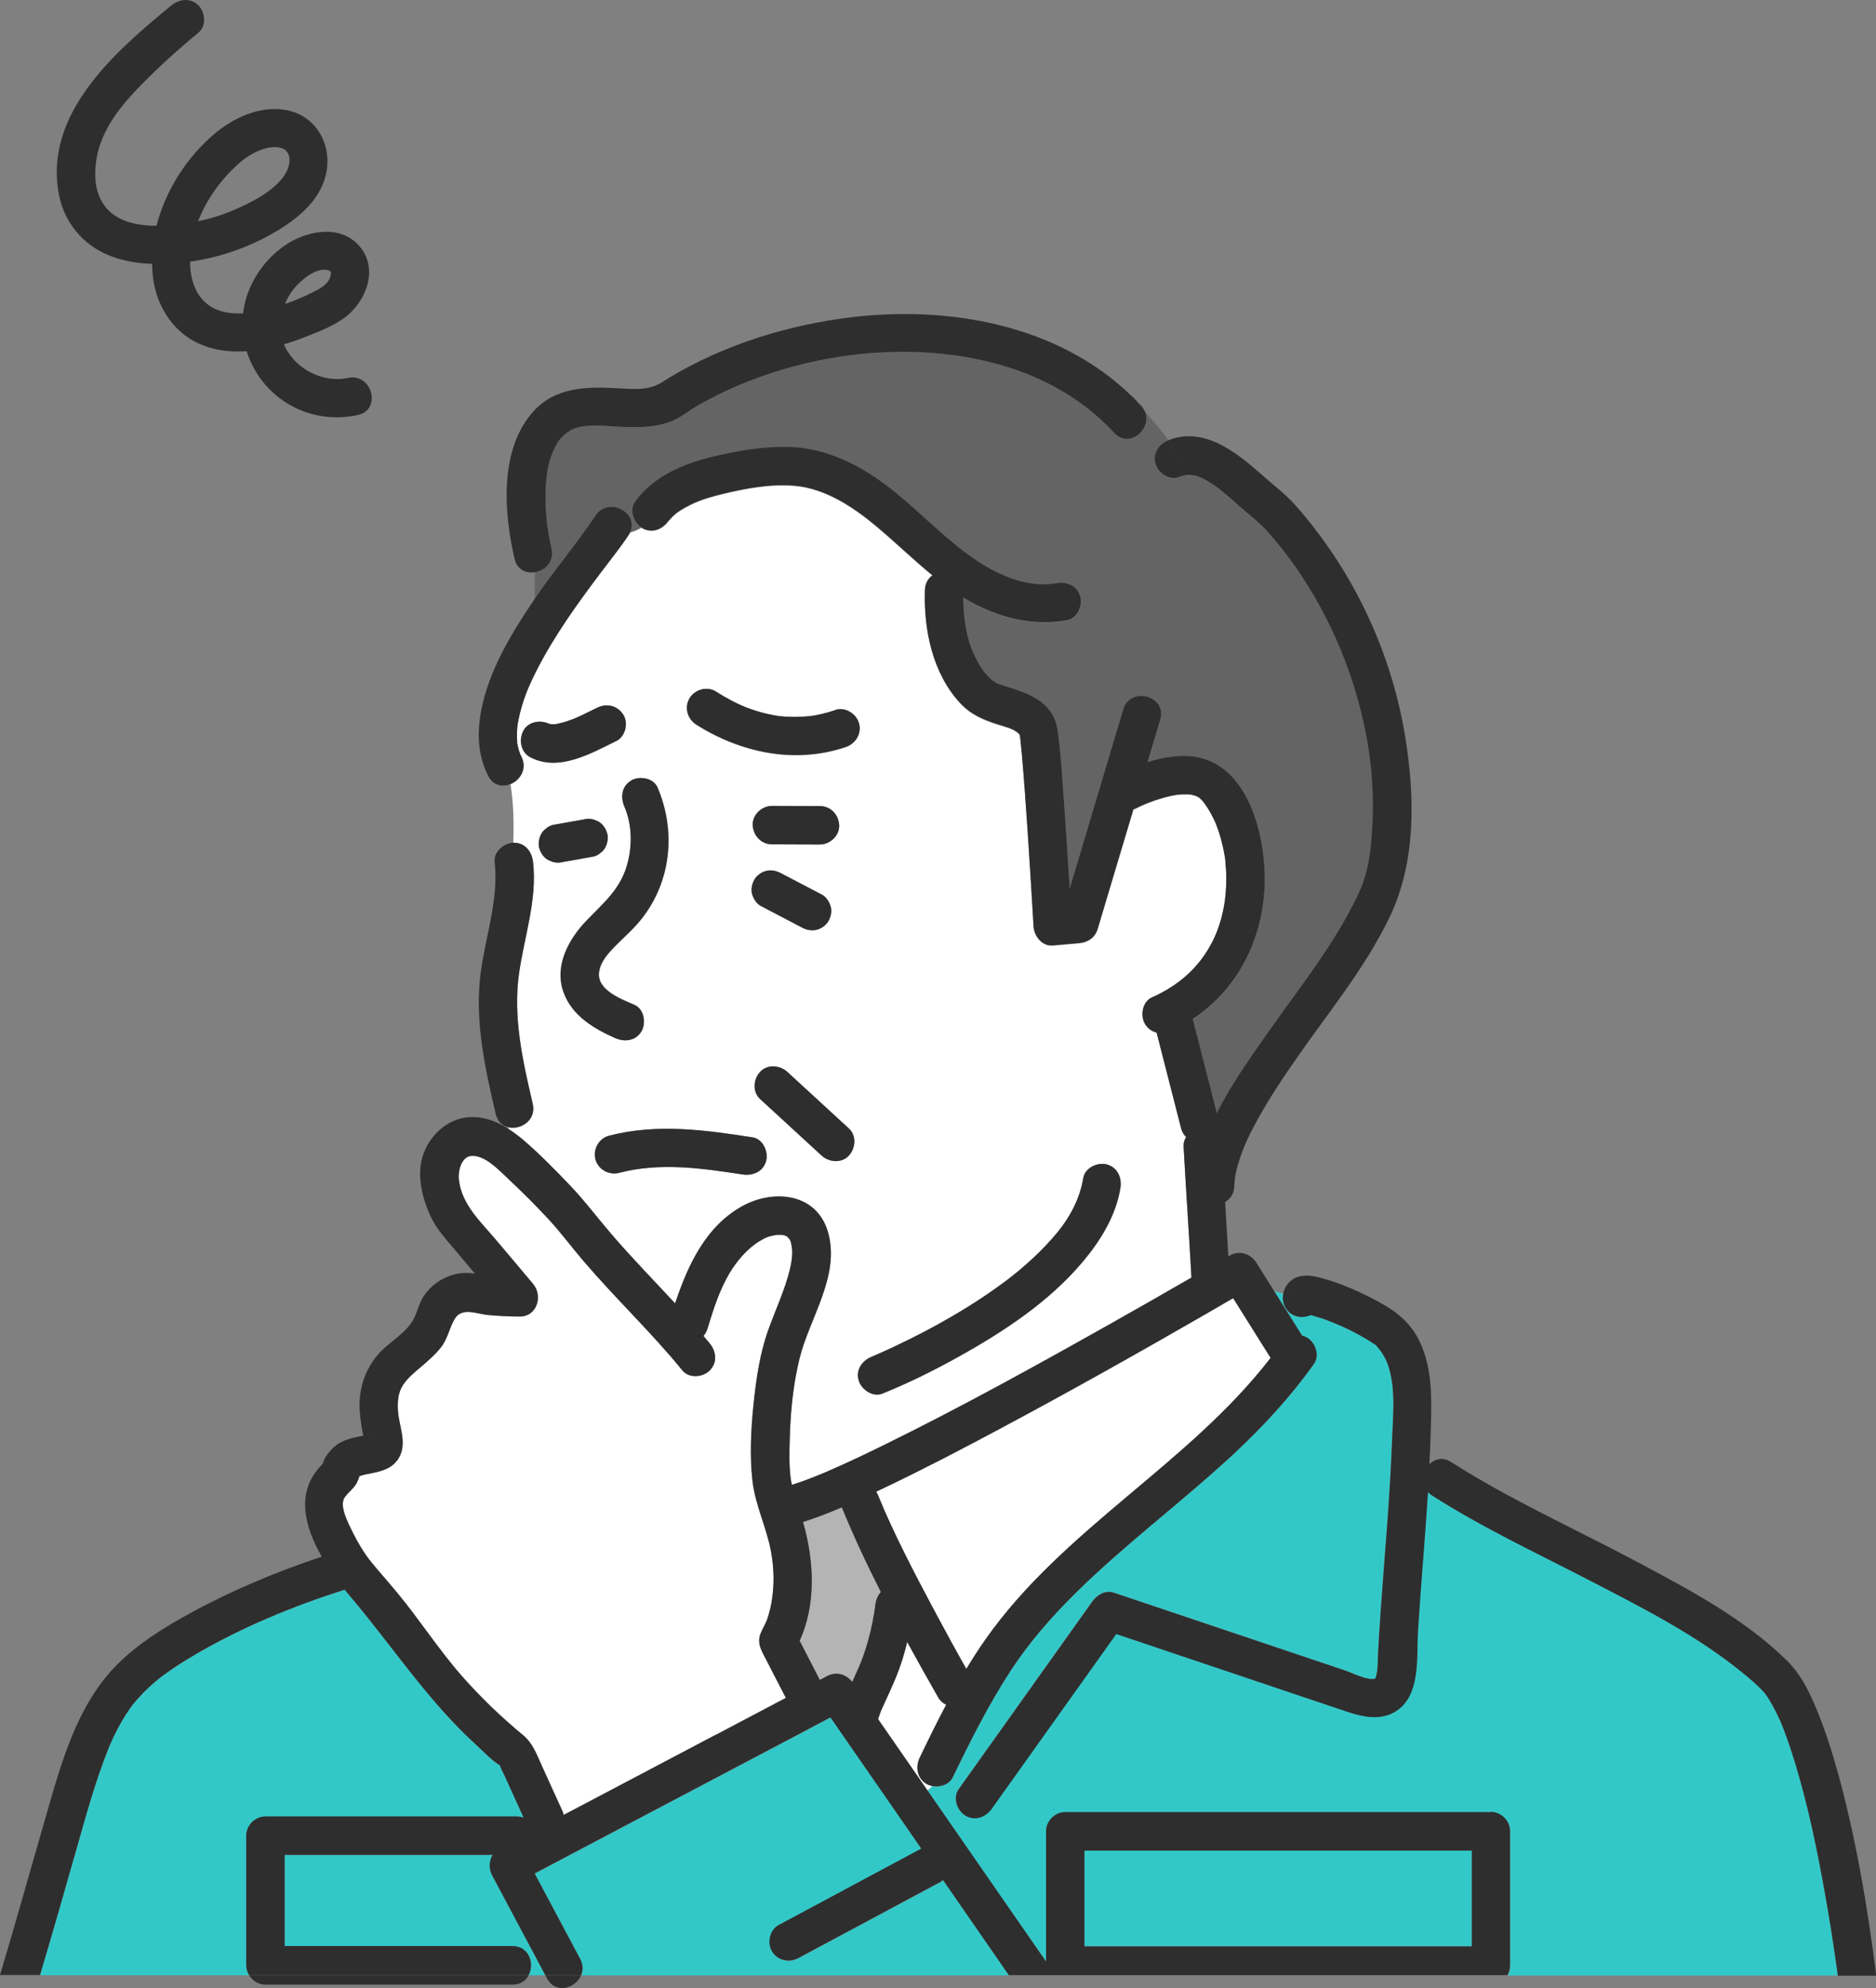
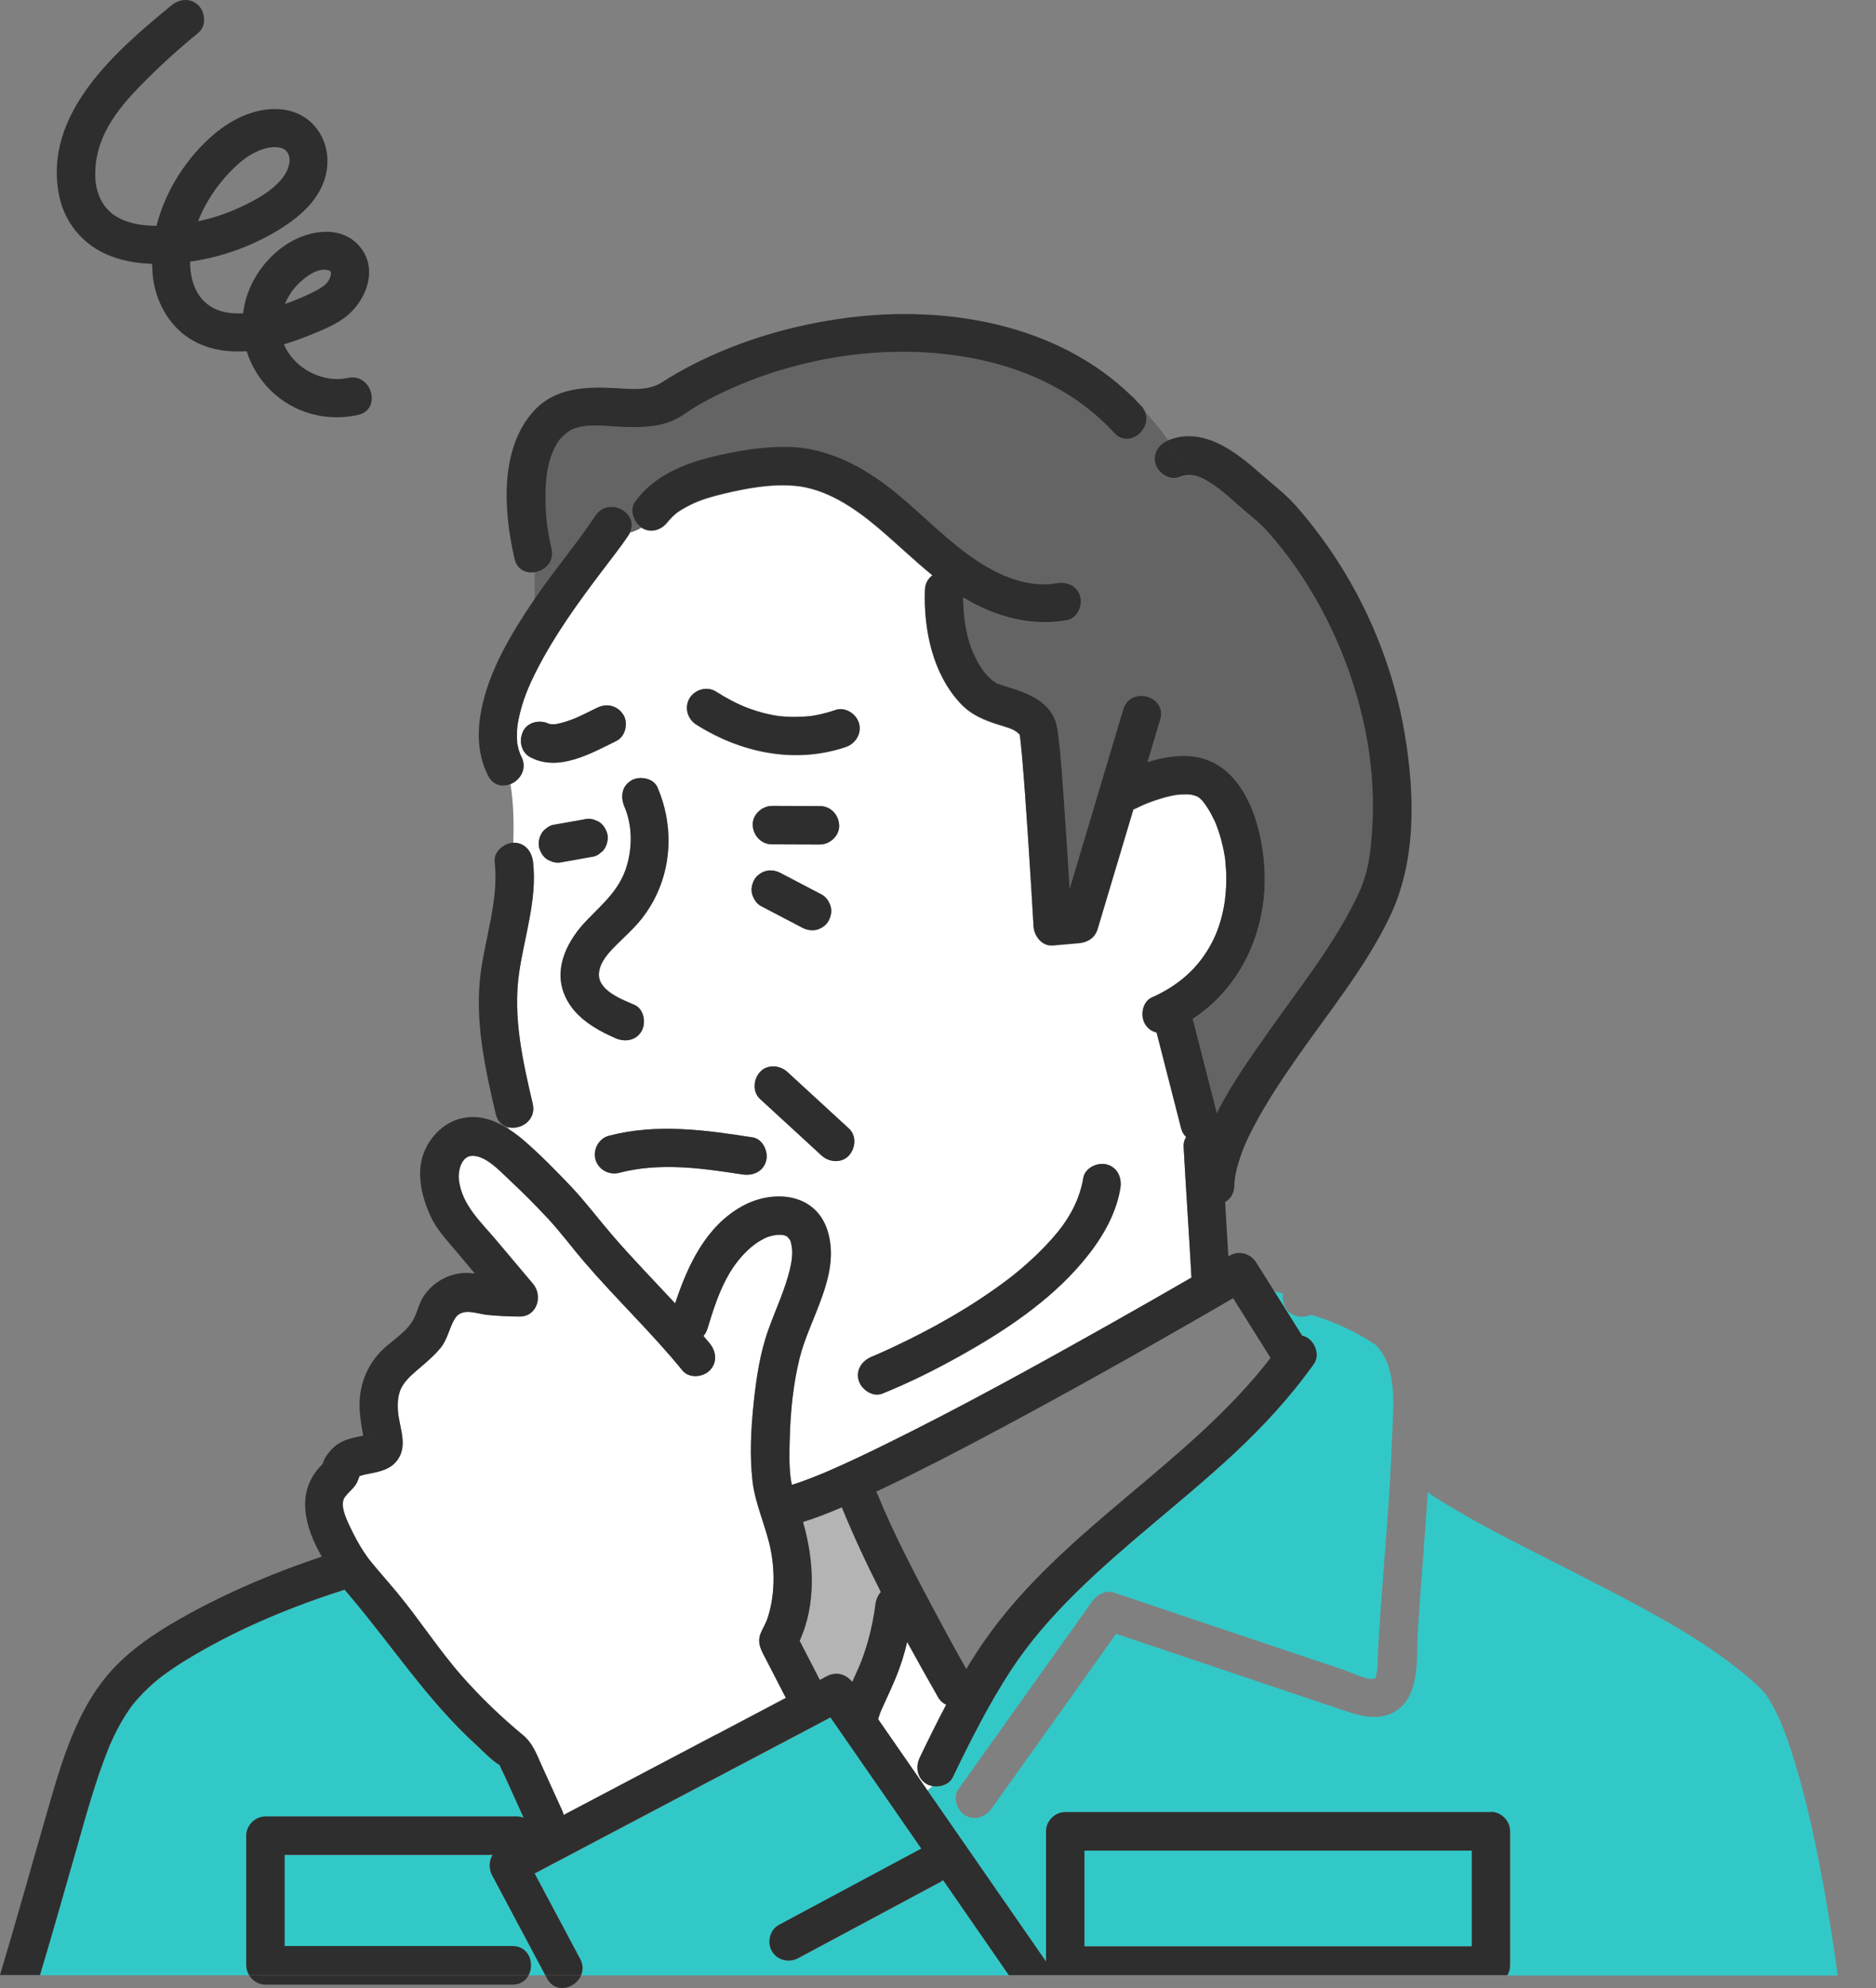
<svg xmlns="http://www.w3.org/2000/svg" id="_レイヤー_2" viewBox="0 0 244.39 258.96">
  <rect x="0" y="0" width="244.39" height="258.96" fill="#808080" stroke="none" />
  <defs>
    <style>.cls-1{fill:#33c8c8;}.cls-1,.cls-2,.cls-3,.cls-4,.cls-5{stroke-width:0px;}.cls-2{fill:#646464;}.cls-3{fill:#2e2e2e;}.cls-4{fill:#b4b4b4;}.cls-5{fill:#fff;}</style>
  </defs>
  <g id="_レイヤー_1-2">
-     <path class="cls-5" d="m114.42,194.82c1.96,4.83,4.75,10.17,7.35,15.04,1.35,2.53,2.72,5.04,4.13,7.53.79-1.31,1.61-2.59,2.49-3.84,10.13-14.43,26.47-22.83,37.15-36.68-1.63-2.59-3.25-5.19-4.88-7.78-1.2.7-2.4,1.4-3.6,2.09-8.88,5.12-17.83,10.14-26.87,14.97-4.79,2.56-9.61,5.07-14.5,7.42-.51.24-1.02.49-1.53.73.1.17.19.34.27.52Z" />
    <path class="cls-4" d="m104.17,213.73c.88,1.7,1.75,3.4,2.63,5.1.31-.16.61-.32.92-.49,1.21-.64,2.49-.28,3.3.75.12-.25.23-.51.35-.77.12-.25.23-.51.34-.76.05-.12.11-.24.16-.35.03-.06.17-.52.06-.14-.11.39.03-.06.06-.15.06-.15.12-.31.19-.46.1-.27.21-.54.3-.81.24-.66.45-1.33.63-2,.2-.71.36-1.42.51-2.14.09-.44.17-.89.25-1.34.04-.22.07-.43.1-.65.01-.09.02-.15.03-.2,0-.05.02-.12.03-.23.09-.68.33-1.27.72-1.71-1.84-3.62-3.56-7.29-5.08-11.03-1.66.71-3.35,1.37-5.06,1.91,1.45,5,1.75,10.69-.44,15.48Z" />
    <path class="cls-2" d="m48.12,186.84c.08-.02.16-.05.23-.06-.41.05-.23,0-.23.06Z" />
    <path class="cls-2" d="m132.99,96.01s-.02-.1-.06-.17c.03.11.05.2.06.17Z" />
    <path class="cls-2" d="m47.52,188s-.01-.07-.02-.11c0,0,0,.01,0,.02,0,.02.02.05.03.09Z" />
    <path class="cls-1" d="m191.74,241.04h-50.47v12.48h50.47v-12.48Z" />
    <path class="cls-2" d="m170.26,171.16c-.25,0-.29.08.03,0-.01,0-.02,0-.03,0Z" />
    <path class="cls-2" d="m42.2,190.57s.03-.03.05-.05c.17-.13.19-.36-.05.05Z" />
    <path class="cls-2" d="m46.84,192.24c.07-.03.1-.04.13-.05-.05-.05-.16-.09-.16.02,0,0,0,.01.01.04.01,0,.01,0,.03,0,0,0,0,0,0,0,0,0,.06-.03.11-.05-.04.01-.08.02-.12.04Z" />
    <path class="cls-2" d="m46.97,192.2s-.01,0-.02,0c0,0,.01,0,.02,0,0,0,0,0,0,0Z" />
    <path class="cls-5" d="m100.1,173.18c.94-2.63,2.16-5.17,2.81-7.89.25-1.03.41-2.21.19-3.18-.12-.53-.08-.46-.36-.88.22.32-.05-.02-.17-.16-.06-.04-.14-.09-.17-.1-.02,0-.02-.01-.04-.02-.1-.03-.2-.07-.3-.09-.05-.01-.08-.02-.12-.03,0,0,0,0-.01,0-.2-.01-.39,0-.59,0-.07,0-.11,0-.15,0-.02,0-.02,0-.04,0-1.01.17-1.4.34-2.21.82-1.46.87-2.92,2.51-3.9,4.16-1.33,2.24-2.11,4.75-2.87,7.22-.12.39-.31.71-.53.97.27.32.54.64.81.96.86,1.05,1.04,2.5,0,3.54-.89.89-2.68,1.05-3.54,0-4.03-4.95-8.69-9.34-12.84-14.2-1.55-1.82-2.97-3.74-4.6-5.5-1.7-1.84-3.48-3.6-5.3-5.31-1.25-1.18-3.07-3.12-4.82-2.94-1.19.12-1.76,1.86-1.55,3.27.46,3.22,2.86,5.33,4.9,7.77,1.57,1.87,3.15,3.74,4.73,5.61,1.34,1.58.54,4.3-1.77,4.27-1.38-.02-2.77-.07-4.15-.21-1.45-.15-3.35-1.04-4.28.52-.72,1.2-.9,2.59-1.81,3.74-.77.96-1.69,1.74-2.62,2.54-.83.71-1.73,1.43-2.32,2.36-.64.99-.7,2.13-.64,3.29.12,2.04,1.27,4.31.09,6.22-.92,1.48-2.49,1.74-4.05,2.05-.31.06-.62.13-.92.23.03.04,0,.07-.12.06,0,0,0,0,0,0,.05.06.02.07-.04.07,0,.03,0,.06-.02.1-.12.3-.23.59-.39.87-.29.49-.72.85-1.11,1.26-.11.12-.44.57-.31.36-.09.14-.17.28-.24.43.04-.05-.06.34-.06.38-.01.43,0,.47.06.81.18.87.56,1.67.94,2.46.53,1.1,1.11,2.18,1.78,3.2.15.22.3.44.46.66.07.1.15.2.22.3.31.39.63.77.95,1.15.88,1.04,1.78,2.06,2.65,3.11,2.93,3.53,5.41,7.42,8.44,10.87,2.43,2.76,5.1,5.33,7.93,7.67,1.34,1.11,1.79,2.49,2.51,4.07.88,1.93,1.76,3.87,2.64,5.8.08.18.14.37.19.56,6.63-3.49,13.25-6.99,19.88-10.48,3.02-1.59,6.04-3.19,9.06-4.78-.87-1.69-1.74-3.37-2.61-5.06-.57-1.1-1.17-2.06-.69-3.32.26-.67.66-1.26.89-1.94.93-2.77,1-5.91.47-8.77-.58-3.13-2.04-5.98-2.41-9.17-.38-3.29-.2-6.73.14-10.02.34-3.27.81-6.59,1.93-9.69Z" />
    <path class="cls-2" d="m71.43,94.24s-.03-.01-.04-.02c-.02,0-.04,0-.05,0,.02,0,.05.01.09.02Z" />
    <path class="cls-1" d="m32.08,239.14c0-1.35,1.15-2.5,2.5-2.5h32.74c.34,0,.63.07.9.16-.84-1.84-1.67-3.68-2.51-5.53-.19-.42-.45-.86-.6-1.31-1.1-.67-2.11-1.78-3.05-2.63-6.34-5.78-10.99-12.97-16.52-19.47-.21-.25-.42-.5-.64-.77-6.75,2.15-13.35,4.86-19.47,8.45-.91.54-1.82,1.09-2.7,1.68-.35.23-.7.47-1.04.72-.15.11-.3.22-.45.33-.04.03-.16.12-.25.19-.1.08-.27.21-.32.25-.14.11-.27.22-.41.34-.28.24-.56.49-.84.74-.51.47-.99.96-1.45,1.48-.24.26-.46.54-.69.81,0,0,0,.01-.01.02-.09.13-.19.26-.29.39-.42.59-.81,1.2-1.17,1.83-.37.64-.71,1.29-1.02,1.95-.17.37-.34.74-.5,1.1-.02.04-.03.07-.04.09,0,0,0,0,0,.02-.07.18-.15.37-.22.55-1.58,3.98-2.73,8.14-3.9,12.25-1.62,5.68-3.23,11.36-4.92,17.02h27.25c-.24-.38-.38-.82-.38-1.29v-16.88Z" />
    <path class="cls-5" d="m120.71,232.38c-1.23-.72-1.48-2.2-.9-3.42,1.11-2.31,2.25-4.63,3.45-6.9-.41-.19-.78-.51-1.07-1.01-1.35-2.37-2.7-4.76-4.01-7.17-.37,1.56-.84,3.09-1.46,4.6-.48,1.16-1.01,2.3-1.53,3.44-.11.24-.22.49-.33.73-.04.08-.06.12-.07.14-.02.05-.03.1-.05.14-.13.33-.24.67-.35,1,.03.05.07.1.1.15,2.11,3.05,4.22,6.1,6.34,9.15.21-.2.43-.39.65-.58-.28-.05-.54-.13-.78-.27Z" />
    <path class="cls-1" d="m169.62,173.99c.22.06.43.13.65.26,1.09.64,1.68,2.32.9,3.42-3.06,4.3-6.63,8.17-10.49,11.76-6.68,6.22-14.05,11.66-20.55,18.08-3.16,3.12-6.08,6.46-8.51,10.18-2.85,4.39-5.22,9.09-7.49,13.81-.46.96-1.63,1.35-2.64,1.17-.22.18-.44.37-.65.58,2.74,3.96,5.49,7.92,8.23,11.88,2.4,3.47,4.8,6.94,7.21,10.4v-16.97c0-1.35,1.15-2.5,2.5-2.5h55.47c1.35,0,2.5,1.15,2.5,2.5v17.48c0,.52-.14.94-.35,1.29h43c-.03-.24-.06-.47-.09-.71-.02-.16-.04-.33-.07-.49-.06-.42-.12-.84-.18-1.26-.37-2.56-.78-5.12-1.23-7.67-1.03-5.85-2.22-11.69-3.93-17.38-.4-1.32-.83-2.64-1.31-3.93-.52-1.39-.61-1.64-1.27-2.96-.26-.51-.53-1.02-.83-1.51-.12-.2-.25-.39-.38-.59-.04-.06-.14-.19-.21-.28-.78-.91-1.7-1.69-2.62-2.45-6.06-5.02-13.31-8.68-20.27-12.29-6.87-3.56-13.95-6.86-20.48-11.04-.2-.13-.37-.28-.52-.44-.38,6-.92,12-1.3,18-.22,3.45.46,8.79-3.19,10.73-1.88,1-4.02.56-5.93-.08-2.12-.71-4.24-1.43-6.36-2.14-7.94-2.67-15.88-5.34-23.83-8.02-5.41,7.59-10.81,15.18-16.22,22.76-.79,1.1-2.17,1.63-3.42.9-1.09-.64-1.68-2.32-.9-3.42,5.81-8.15,11.62-16.31,17.42-24.46.62-.87,1.71-1.52,2.82-1.15,8.17,2.75,16.33,5.5,24.5,8.24,1.88.63,3.77,1.27,5.65,1.9.89.3,2.88,1.35,3.88,1.04.04-.05.09-.14.11-.27.04-.23.12-.45.15-.69.1-.72.08-1.48.11-2.21.09-1.79.21-3.57.33-5.35.52-7.49,1.23-14.97,1.5-22.47.11-3.09.49-6.48-.4-9.48-.32-1.09-.87-2.03-1.62-2.87-.05-.06-.08-.1-.1-.12-.04-.02-.09-.05-.2-.12-.36-.23-.72-.47-1.09-.69-1.7-1-3.42-1.79-4.99-2.39-.71-.27-1.43-.5-2.17-.7-1.27.56-3.01.22-3.54-1.49-.14-.44-.15-.88-.07-1.3-.39-.07-.78-.16-1.17-.31,1.21,1.93,2.42,3.86,3.63,5.79Z" />
    <path class="cls-2" d="m147.66,51.66c-.06,0-.11,0-.17,0,.21.21.43.42.63.64-.16-.21-.32-.42-.47-.64Z" />
    <path class="cls-2" d="m145.14,56.39c-4.69-5.1-10.9-8.13-17.63-9.55-11.99-2.53-25.53-.18-36.21,5.76-1.32.73-2.61,1.84-4.03,2.36-2.23.82-4.72.74-7.05.61-1.82-.1-3.84-.36-5.57.33-.59.23-1.53,1.03-1.86,1.53-1.32,1.99-1.68,4.34-1.72,6.83-.02,1.34.05,2.69.2,4.02,0-.01.04.33.06.45.02.1.04.28.05.31.05.29.09.57.14.86.1.53.21,1.05.33,1.57.39,1.71-.85,2.87-2.19,3.08v3.48c.06-.09.13-.19.19-.28,2.46-3.61,5.31-6.94,7.73-10.57,1.7-2.56,5.73-.37,4.5,2.18.52-.15,1.02-.35,1.47-.63-1.02-.68-1.57-2.29-.8-3.35,2.38-3.29,6.21-4.91,10.06-5.84,3.21-.78,6.75-1.38,10.07-1.28,4.59.13,8.9,2.23,12.51,4.94,3.69,2.77,6.83,6.19,10.53,8.93,3.3,2.44,7.51,4.62,11.74,3.88,1.33-.23,2.69.34,3.08,1.75.33,1.21-.42,2.84-1.75,3.08-4.77.83-9.43-.48-13.5-2.97,0,2.62.4,5.35,1.49,7.62.26.54.55,1.07.88,1.57.11.17.23.34.36.51.05.06.26.32.28.34.24.26.49.5.76.74.06.02.49.34.63.42,0,0,0,0,.01,0,.19.07.38.14.57.2.32.11.63.2.95.3.53.17,1.05.33,1.57.53,1.27.48,2.52,1.08,3.44,2.11,1.04,1.15,1.27,2.19,1.45,3.64.35,2.86.53,5.75.74,8.63.27,3.77.51,7.55.74,11.33,2.33-7.79,4.65-15.57,6.98-23.36.92-3.08,5.75-1.76,4.82,1.33l-1.03,3.44c-.21.7-.42,1.4-.63,2.1,1.8-.57,3.67-.91,5.46-.78,7.65.56,9.98,10.42,9.8,16.73-.21,7.09-3.53,13.68-9.37,17.5,1.05,4.09,2.09,8.18,3.14,12.27,1.82-3.65,4.26-7.08,6.46-10.22,3.98-5.68,8.44-11.2,11.54-17.43.65-1.31.98-2.04,1.4-3.5.49-1.71.67-3.55.8-5.33.3-3.99.1-8.03-.6-11.97-1.44-8.19-4.67-16.01-9.44-22.82-1.12-1.6-2.33-3.12-3.63-4.56-1.08-1.2-2.52-2.26-3.78-3.39-1.28-1.15-2.56-2.31-4.06-3.17-1.34-.77-2.3-.97-3.61-.46-1.26.5-2.75-.55-3.08-1.75-.38-1.37.46-2.53,1.67-3.04-.9-1.38-2-2.57-3.04-3.8,1,2.28-2.04,4.93-4.01,2.8Z" />
    <path class="cls-5" d="m66.87,109.78s.05,0,.07,0c1.46,0,2.35,1.16,2.5,2.5.56,4.91-1.13,9.69-1.82,14.49-.82,5.75.48,11.45,1.78,17.03.5,2.15-1.61,3.45-3.22,3.04.05.1.09.21.14.32.68.44,1.33.93,1.93,1.45,2.14,1.85,4.16,3.9,6.1,5.95,1.87,1.98,3.49,4.14,5.26,6.2,2.67,3.12,5.55,6.05,8.34,9.07,1.64-4.95,3.98-10,8.7-12.64,4.07-2.27,9.7-1.77,11.2,3.31,1.67,5.68-2.4,11.22-3.7,16.52-.81,3.32-1.16,6.77-1.26,10.18-.05,1.79-.12,3.68.12,5.46.04.27.09.54.15.81.83-.26,1.66-.56,2.47-.87.48-.18.95-.38,1.42-.57.1-.04.15-.06.19-.08.01,0,.04-.02.1-.04.25-.11.49-.21.74-.32,2.39-1.04,4.74-2.16,7.08-3.31,9.96-4.89,19.69-10.27,29.36-15.71,3.58-2.01,7.14-4.05,10.69-6.1,0-.02,0-.04,0-.06-.31-5.68-.71-11.35-1.02-17.02-.02-.45.11-.87.33-1.24-.3-.3-.54-.66-.64-1.08-1.07-4.18-2.14-8.36-3.21-12.54-.6-.14-1.15-.5-1.52-1.13-.63-1.07-.34-2.87.9-3.42,3.52-1.57,6.17-3.89,7.88-7.25,1.28-2.49,1.84-5.41,1.82-8.26,0-.78-.05-1.56-.13-2.34-.05-.54.01-.07-.08-.6-.07-.37-.13-.74-.21-1.11-.16-.71-.35-1.42-.58-2.11-.1-.3-.21-.59-.32-.88-.01-.03-.05-.12-.07-.17-.04-.09-.08-.19-.12-.28-.28-.59-.58-1.16-.93-1.71-.12-.18-.24-.36-.37-.54-.06-.08-.26-.33-.32-.41-.45-.49-.68-.58-1.3-.74-.08-.02-.14-.03-.18-.04-.15-.02-.31-.03-.46-.03-.41-.02-.82,0-1.22.04-.03,0-.47.06-.83.14-.35.07-.71.16-1.05.26-.68.19-1.35.41-2.01.67-.05.02-.34.14-.44.18-.03.01-.06.03-.07.03-.18.08-.37.16-.55.25-.17.08-.34.17-.51.25-.12.06-.23.1-.35.14-1.55,5.19-3.11,10.39-4.66,15.58-.34,1.12-1.28,1.74-2.41,1.84-1.15.1-2.29.2-3.44.3-1.41.12-2.43-1.24-2.5-2.5-.13-2.16-.26-4.32-.39-6.48-.23-3.69-.47-7.38-.74-11.07-.12-1.58-.24-3.16-.38-4.73-.06-.64-.12-1.29-.19-1.93-.02-.16-.04-.31-.06-.47,0-.05-.02-.1-.02-.1,0,0,0-.02,0-.05,0,0,0,0,0,0,0-.04-.02-.09-.04-.14-.07-.08-.13-.14-.15-.16-.59-.59-1.74-.86-2.6-1.13-1.93-.61-3.58-1.29-4.98-2.8-3.62-3.89-4.77-9.57-4.6-14.73.03-.88.43-1.51.99-1.91-2.49-2.03-4.8-4.28-7.26-6.35-3.02-2.53-6.69-4.99-10.72-5.33-3.11-.26-6.24.32-9.21,1.03-1.47.35-2.99.78-4.32,1.44-.6.3-1.34.71-1.8,1.06-.13.1-.43.36-.61.54-.1.1-.59.67-.5.54-.79,1.1-2.16,1.63-3.42.9-.03-.02-.06-.05-.1-.07-.45.28-.95.48-1.47.63-.05.11-.1.23-.18.34-1.08,1.62-2.31,3.14-3.48,4.7-3.09,4.09-6.13,8.28-8.47,12.86-1.09,2.13-1.93,4.11-2.41,6.56-.02.09-.08.49-.1.56-.03.24-.05.49-.07.73-.03.51-.01,1.01.01,1.52,0,.05,0,.09,0,.12.01.07.02.15.04.22.05.22.09.43.15.65.06.2.13.4.2.6.03.07.11.25.16.34.81,1.58-.15,3.06-1.42,3.58.42,2.55.44,5.1.37,7.65Zm5.15,2.5c-.2-.08-.4-.17-.6-.25-.58-.31-.95-.89-1.15-1.49-.19-.6-.06-1.39.25-1.93.16-.29.37-.53.64-.7.24-.22.52-.37.85-.45.17-.03.34-.06.5-.09,1.16-.21,2.33-.41,3.49-.62.44-.12.89-.12,1.33,0,.2.08.4.17.6.25.58.31.95.89,1.15,1.49.19.6.06,1.39-.25,1.93-.16.29-.37.53-.64.7-.24.22-.52.37-.85.45-.17.03-.34.06-.5.09-1.16.21-2.33.41-3.49.62-.44.12-.89.12-1.33,0Zm38.56,38.25c-.94,1.02-2.57.88-3.54,0-2.67-2.46-5.35-4.91-8.02-7.37-1.03-.94-.88-2.57,0-3.54.94-1.02,2.57-.88,3.54,0,2.67,2.46,5.35,4.91,8.02,7.37,1.03.94.88,2.57,0,3.54Zm-12.32-35.91c.29-.54.91-.99,1.49-1.15.66-.18,1.33-.06,1.93.25.22.12.45.23.67.35,1.57.82,3.13,1.64,4.7,2.46.58.3.95.89,1.15,1.49.21.64.05,1.35-.25,1.93-.29.54-.91.99-1.49,1.15-.66.18-1.33.06-1.93-.25-.22-.12-.45-.23-.67-.35-1.57-.82-3.13-1.64-4.7-2.46-.58-.3-.95-.89-1.15-1.49-.21-.64-.05-1.35.25-1.93Zm-.2-7.14c-.06-1.35,1.19-2.5,2.5-2.5.26,0,.53,0,.79,0,1.82,0,3.65.01,5.47.02,1.4,0,2.44,1.14,2.5,2.5.06,1.35-1.19,2.5-2.5,2.5-.26,0-.53,0-.79,0-1.82,0-3.65-.01-5.47-.02-1.4,0-2.44-1.14-2.5-2.5Zm15.55,69.24c.05-.02.1-.04.15-.06.08-.03.15-.07.23-.1.83-.36,1.66-.74,2.48-1.12,5.14-2.42,10.15-5.25,14.7-8.67,2.23-1.68,4.77-3.98,6.69-6.35,1.58-1.94,2.83-4.3,3.27-6.97.22-1.34,1.88-2.07,3.08-1.75,1.4.38,1.96,1.74,1.75,3.08-.6,3.65-2.62,6.9-4.98,9.68-4.33,5.12-10.19,8.99-16.01,12.23-3.24,1.81-6.59,3.47-10.03,4.86-1.26.51-2.75-.56-3.08-1.75-.39-1.41.49-2.57,1.75-3.08Zm-23.79-85.74c.67-1.14,2.28-1.62,3.42-.9,1.38.87,2.83,1.66,4.27,2.19.72.26,1.46.49,2.2.68.36.09.72.17,1.08.23.08.01.73.11.74.12,1.33.15,2.65.13,3.98,0,.04,0,.06,0,.09-.01.15-.02.3-.05.45-.07.32-.06.63-.12.94-.19.62-.14,1.22-.32,1.83-.52,1.29-.43,2.73.5,3.08,1.75.37,1.35-.47,2.65-1.75,3.08-6.64,2.22-13.61.75-19.44-2.92-1.15-.72-1.6-2.22-.9-3.42Zm8.23,57.18c1.34.21,2.07,1.89,1.75,3.08-.39,1.41-1.74,1.95-3.08,1.75-5.34-.82-10.78-1.59-16.07-.21-1.31.34-2.71-.43-3.08-1.75-.35-1.29.44-2.73,1.75-3.08,6.25-1.63,12.46-.76,18.73.21Zm-15.8-46.49c1.06-.62,2.89-.34,3.42.9,2.43,5.66,1.8,12.21-2.06,17.11-.99,1.25-2.18,2.3-3.3,3.42-.97.97-2.1,2.16-2.26,3.6-.25,2.31,2.98,3.48,4.64,4.21,1.24.55,1.52,2.36.9,3.42-.74,1.26-2.19,1.44-3.42.9-2.8-1.24-5.62-2.91-6.72-5.93-1.27-3.47.65-6.97,3.02-9.42,2.15-2.22,4.31-4.02,5.21-7.09.73-2.48.72-5.29-.31-7.7-.53-1.25-.39-2.67.9-3.42Zm-14.07-6.45c.61-1.16,2.09-1.46,3.22-.98.04,0,.09.03.14.05.02,0,.04.02.05.02.05.01.1.02.16.03.23.01.46,0,.68,0,.45-.08.89-.19,1.32-.33.28-.09.55-.19.82-.29.12-.05.24-.09.36-.14.97-.42,1.91-.91,2.86-1.37,1.26-.62,2.64-.31,3.42.9.69,1.08.28,2.84-.9,3.42-3.32,1.63-7.54,4.07-11.23,2.12-1.23-.65-1.51-2.26-.9-3.42Z" />
    <path class="cls-1" d="m64.18,241.64h-27.1v11.88h29.68c2.19,0,2.89,2.31,2.1,3.79h2.19c-2.31-4.34-4.63-8.69-6.94-13.03-.44-.82-.41-1.87.08-2.64Z" />
    <path class="cls-1" d="m131.45,257.31c-.31-.45-.62-.9-.93-1.35-2.55-3.68-5.1-7.36-7.64-11.04-.11.09-.21.17-.34.24-6.18,3.31-12.35,6.62-18.53,9.93-1.19.64-2.72.31-3.42-.9-.66-1.13-.29-2.78.9-3.42,6.18-3.31,12.35-6.62,18.53-9.93,0,0,.02,0,.03-.01-1.36-1.97-2.72-3.93-4.08-5.9-2.59-3.73-5.17-7.47-7.76-11.2-1.09.58-2.18,1.15-3.27,1.73-7.66,4.04-15.33,8.08-22.99,12.12-4.09,2.16-8.19,4.32-12.28,6.48,1.98,3.71,3.96,7.42,5.93,11.13.41.76.38,1.5.12,2.12h55.75Z" />
    <path class="cls-2" d="m71.66,94.34c.11.06.09.04.01,0,0,0,0,0-.01,0Z" />
    <path class="cls-2" d="m71.59,94.31s.02,0,.03.01c0,0,0,0,0,0-.03-.02-.06-.03-.1-.05-.03-.01-.06-.02-.1-.03.05.02.11.04.16.07Z" />
    <path class="cls-3" d="m114.93,181.53c3.44-1.39,6.79-3.05,10.03-4.86,5.81-3.24,11.68-7.11,16.01-12.23,2.36-2.79,4.38-6.03,4.98-9.68.22-1.33-.35-2.69-1.75-3.08-1.19-.33-2.85.41-3.08,1.75-.44,2.67-1.7,5.02-3.27,6.97-1.92,2.37-4.46,4.67-6.69,6.35-4.55,3.42-9.56,6.25-14.7,8.67-.82.39-1.65.76-2.48,1.12-.08.03-.15.07-.23.1-.05.02-.1.04-.15.06-1.25.5-2.13,1.67-1.75,3.08.33,1.19,1.82,2.25,3.08,1.75Z" />
    <path class="cls-3" d="m77.57,67.17c-2.41,3.63-5.27,6.96-7.73,10.57-.06.09-.13.19-.19.28v.64-.64c-2.98,4.39-5.98,9.31-6.97,14.58-.55,2.91-.44,5.8.92,8.47.65,1.28,1.88,1.48,2.9,1.06-.19-1.16-.46-2.31-.85-3.47.39,1.16.66,2.31.85,3.47,1.26-.52,2.22-2,1.42-3.58-.04-.08-.12-.27-.16-.34-.07-.2-.14-.4-.2-.6-.06-.21-.1-.43-.15-.65-.02-.07-.03-.15-.04-.22,0-.03,0-.07,0-.12-.03-.51-.04-1.01-.01-1.52.01-.25.04-.49.07-.73.02-.07.08-.47.1-.56.48-2.45,1.32-4.43,2.41-6.56,2.34-4.58,5.38-8.77,8.47-12.86,1.17-1.55,2.4-3.08,3.48-4.7.08-.11.13-.23.18-.34-2.18.64-4.73.57-5.42,3.31.68-2.73,3.23-2.67,5.42-3.31,1.23-2.55-2.8-4.74-4.5-2.18Z" />
    <path class="cls-3" d="m71.53,94.27c-.05-.02-.1-.04-.14-.05.01,0,.03.01.04.02.04.01.06.02.1.03Z" />
    <path class="cls-3" d="m80.29,96.51c1.18-.58,1.59-2.34.9-3.42-.78-1.21-2.16-1.51-3.42-.9-.95.46-1.89.95-2.86,1.37-.12.05-.24.09-.36.14-.27.1-.54.2-.82.29-.43.14-.88.24-1.32.33-.23.02-.45.02-.68,0-.05-.01-.1-.02-.16-.03,0,0-.03-.01-.05-.02.03.02.07.03.1.05,0,0,0,0,0,0-.01,0-.01,0-.03-.01-.05-.03-.11-.04-.16-.07-.03-.01-.07-.03-.09-.02,0,0,.03,0,.05,0-1.14-.48-2.61-.18-3.22.98-.61,1.16-.34,2.77.9,3.42,3.69,1.96,7.9-.49,11.23-2.12Zm-8.63-2.17s0,0,.01,0c.08.04.1.06-.01,0Z" />
    <path class="cls-3" d="m108.82,92.49c-.6.2-1.21.38-1.83.52-.31.07-.63.14-.94.19-.15.03-.3.05-.45.07-.03,0-.05,0-.09.01-1.33.13-2.65.14-3.98,0,0,0-.66-.1-.74-.12-.36-.07-.72-.15-1.08-.23-.75-.18-1.48-.41-2.2-.68-1.45-.53-2.9-1.32-4.27-2.19-1.14-.72-2.75-.24-3.42.9-.7,1.2-.25,2.7.9,3.42,5.83,3.67,12.8,5.14,19.44,2.92,1.28-.43,2.12-1.72,1.75-3.08-.34-1.25-1.79-2.18-3.08-1.75Z" />
    <path class="cls-3" d="m67.62,126.76c.69-4.8,2.38-9.59,1.82-14.49-.15-1.34-1.04-2.5-2.5-2.5-.02,0-.05,0-.07,0-.07,2.29-.21,4.59-.21,6.88,0-2.29.15-4.59.21-6.88-1.21.04-2.58,1.17-2.43,2.49.56,4.93-1.23,9.78-1.84,14.63-.77,6.14.59,12.27,1.98,18.22.23.98.86,1.53,1.6,1.71-.51-1.15-1.03-2.16-.52-3.18-.51,1.01.02,2.03.52,3.18,1.61.41,3.72-.89,3.22-3.04-1.3-5.58-2.6-11.28-1.78-17.03Z" />
    <path class="cls-3" d="m98,116.54c.2.6.57,1.19,1.15,1.49,1.57.82,3.13,1.64,4.7,2.46.22.12.45.23.67.35.59.31,1.27.43,1.93.25.58-.16,1.21-.61,1.49-1.15.31-.58.46-1.28.25-1.93-.2-.6-.57-1.19-1.15-1.49-1.57-.82-3.13-1.64-4.7-2.46-.22-.12-.45-.23-.67-.35-.59-.31-1.27-.43-1.93-.25-.58.16-1.21.61-1.49,1.15-.31.58-.46,1.28-.25,1.93Z" />
    <path class="cls-3" d="m149.15,53.59c-.36-.42-.7-.85-1.03-1.29-.21-.22-.42-.43-.63-.64-.82,0-.83.06-.83,1,0-.94.01-1,.83-1-9.62-9.43-24.1-11.95-37.1-10.27-6.99.91-13.82,2.88-20.12,6.09-1.39.71-2.75,1.49-4.06,2.33-1.75,1.13-3.98.86-5.98.75-3.87-.21-7.88-.1-10.68,2.96-4.54,4.97-3.93,13.19-2.52,19.27.33,1.43,1.51,1.92,2.63,1.75v-3.88,3.88c1.34-.21,2.58-1.37,2.19-3.08-.12-.52-.23-1.04-.33-1.57-.05-.29-.1-.57-.14-.86,0-.03-.03-.21-.05-.31-.01-.12-.06-.46-.06-.45-.15-1.33-.23-2.68-.2-4.02.04-2.49.4-4.85,1.72-6.83.33-.5,1.28-1.3,1.86-1.53,1.74-.69,3.75-.43,5.57-.33,2.34.13,4.82.21,7.05-.61,1.41-.52,2.7-1.63,4.03-2.36,10.67-5.93,24.22-8.28,36.21-5.76,6.73,1.42,12.94,4.45,17.63,9.55,1.96,2.14,5.01-.52,4.01-2.8Z" />
    <path class="cls-3" d="m148.67,52.85c-.18-.19-.37-.37-.55-.55.33.44.67.88,1.03,1.29-.11-.25-.26-.5-.47-.74Z" />
    <path class="cls-3" d="m46.97,192.2s-.01,0-.02,0c-.05.02-.11.05-.11.05.13.02.15-.02.12-.06Z" />
    <path class="cls-3" d="m71.42,112.03c.2.08.4.17.6.25.44.12.89.12,1.33,0,1.16-.21,2.33-.41,3.49-.62.17-.03.34-.06.5-.09.33-.08.61-.23.85-.45.27-.18.49-.41.64-.7.31-.54.45-1.33.25-1.93-.2-.6-.57-1.19-1.15-1.49-.2-.08-.4-.17-.6-.25-.44-.12-.89-.12-1.33,0-1.16.21-2.33.41-3.49.62-.17.03-.34.06-.5.09-.33.08-.61.23-.85.45-.27.18-.49.41-.64.7-.31.54-.45,1.33-.25,1.93.2.6.57,1.19,1.15,1.49Z" />
    <path class="cls-3" d="m100.56,109.98c1.82,0,3.65.01,5.47.02.26,0,.53,0,.79,0,1.31,0,2.56-1.15,2.5-2.5-.06-1.36-1.1-2.5-2.5-2.5-1.82,0-3.65-.01-5.47-.02-.26,0-.53,0-.79,0-1.31,0-2.56,1.15-2.5,2.5.06,1.36,1.1,2.5,2.5,2.5Z" />
    <path class="cls-3" d="m79.32,147.94c-1.31.34-2.1,1.79-1.75,3.08.36,1.32,1.76,2.09,3.08,1.75,5.29-1.38,10.73-.62,16.07.21,1.33.21,2.69-.34,3.08-1.75.33-1.18-.4-2.87-1.75-3.08-6.27-.97-12.48-1.83-18.73-.21Z" />
    <path class="cls-3" d="m13.8,33.1c1.92.85,3.95,1.2,6.01,1.27.02.69.06,1.38.16,2.07.5,3.32,2.36,6.44,5.38,8.04,2.11,1.12,4.45,1.42,6.78,1.27,1.32,4.21,4.91,7.6,9.55,8.41,1.67.29,3.3.26,4.96-.11,3.14-.69,1.81-5.51-1.33-4.82-3.28.72-7.03-1.26-8.32-4.38,1.04-.31,2.06-.67,3.06-1.07,1.64-.66,3.35-1.31,4.79-2.36,2.93-2.15,4.65-6.64,1.75-9.61-2.58-2.64-6.88-1.68-9.58.23-2.61,1.84-4.55,4.67-5.19,7.81-.07.32-.11.64-.14.96-1.55.09-3.12-.12-4.41-1-1.67-1.15-2.39-3.15-2.49-5.11-.01-.21,0-.42,0-.63.06,0,.12-.01.18-.02,3.78-.55,7.47-1.85,10.78-3.77,3.12-1.81,6.26-4.36,6.83-8.14.57-3.79-1.74-7.33-5.62-7.86-3.28-.44-6.51,1.07-8.98,3.13-3.57,3-6.4,7.34-7.58,12-1.9,0-3.85-.29-5.44-1.34-1.67-1.1-2.46-3.02-2.53-4.94-.2-5.04,2.74-8.77,5.99-12.09,2.35-2.39,4.85-4.66,7.45-6.79,1.04-.86.89-2.65,0-3.54-1.03-1.03-2.49-.86-3.54,0C14.97,6.74,5.49,14.95,7.73,25.6c.7,3.32,2.97,6.13,6.08,7.5Zm28.77,2.06c.62.11.62.32.46.89-.3,1.05-1.49,1.63-2.4,2.08-1.12.56-2.31,1.05-3.51,1.47.28-.69.65-1.33,1.1-1.91.86-1.1,2.83-2.81,4.36-2.53Zm-11.52-13.82c1.37-1.23,3.49-2.4,5.23-2.14.45.06.93.22,1.23.77.52.95,0,2.25-.58,3.04-1.48,2.02-4.18,3.36-6.42,4.33-1.5.65-3.09,1.14-4.71,1.49,1.11-2.87,3.02-5.49,5.25-7.48Z" />
    <path class="cls-3" d="m107.04,150.53c.96.88,2.6,1.02,3.54,0,.88-.96,1.03-2.59,0-3.54-2.67-2.46-5.35-4.91-8.02-7.37-.96-.88-2.6-1.02-3.54,0-.88.96-1.03,2.59,0,3.54,2.67,2.46,5.35,4.91,8.02,7.37Z" />
-     <path class="cls-3" d="m239.23,230.26c-.79-2.84-1.72-5.63-2.89-8.34-.87-2.01-1.93-4.01-3.5-5.56-5.61-5.54-13.01-9.43-19.91-13.09-7.97-4.23-16.27-7.96-23.88-12.82-1.09-.7-2.14-.41-2.84.28.08-1.59.15-3.17.19-4.76.1-3.83.22-7.73-1.48-11.27-1.12-2.32-2.89-3.78-5.08-4.99-2.32-1.28-4.83-2.42-7.38-3.15-1.01-.29-2.16-.55-3.2-.29-1.1.28-1.9,1.18-2.09,2.24.83.14,1.66.15,2.5.15-.83,0-1.66,0-2.5-.15-.08.42-.07.86.07,1.3.54,1.71,2.28,2.05,3.54,1.49.73.2,1.46.43,2.17.7,1.57.59,3.29,1.38,4.99,2.39.37.22.73.45,1.09.69.11.07.17.1.2.12.02.03.05.07.1.12.75.84,1.3,1.79,1.62,2.87.89,3,.51,6.4.4,9.48-.27,7.5-.98,14.98-1.5,22.47-.12,1.78-.24,3.57-.33,5.35-.04.73-.01,1.49-.11,2.21-.03.24-.11.46-.15.69-.02.13-.07.21-.11.27-1,.3-2.99-.75-3.88-1.04-1.88-.63-3.77-1.27-5.65-1.9-8.17-2.75-16.33-5.49-24.5-8.24-1.12-.38-2.2.27-2.82,1.15-5.81,8.15-11.62,16.31-17.42,24.46-.78,1.1-.19,2.78.9,3.42,1.25.73,2.63.21,3.42-.9,5.41-7.59,10.81-15.18,16.22-22.76,7.94,2.67,15.88,5.34,23.83,8.02,2.12.71,4.24,1.43,6.36,2.14,1.91.64,4.05,1.08,5.93.08,3.65-1.95,2.97-7.28,3.19-10.73.38-6,.92-12,1.3-18,.15.16.31.31.52.44,6.53,4.18,13.6,7.48,20.48,11.04,6.96,3.6,14.2,7.26,20.27,12.29.92.76,1.84,1.54,2.62,2.45.07.09.17.22.21.28.13.19.26.39.38.59.3.49.58.99.83,1.51.66,1.32.75,1.56,1.27,2.96.48,1.29.91,2.61,1.31,3.93,1.71,5.69,2.9,11.53,3.93,17.38.45,2.55.86,5.11,1.23,7.67.06.42.12.84.18,1.26.02.16.04.33.07.49.03.24.06.47.09.71h5c-1.13-9.09-2.7-18.23-5.16-27.05Zm-68.97-59.1s.02,0,.03,0c-.33.08-.29,0-.03,0Z" />
    <path class="cls-3" d="m34.58,258.52h32.18c1.03,0,1.73-.52,2.1-1.21h-36.4c.45.72,1.23,1.21,2.12,1.21Z" />
    <path class="cls-3" d="m71.27,257.72c1.11,2.08,3.71,1.28,4.43-.41h-4.65c.07.14.14.27.22.41Z" />
    <path class="cls-3" d="m194.24,236.04h-55.47c-1.35,0-2.5,1.15-2.5,2.5v16.97c-2.4-3.47-4.8-6.94-7.21-10.4-2.74-3.96-5.49-7.92-8.23-11.88-.65.64-1.18,1.4-1.18,2.43,0-1.03.53-1.79,1.18-2.43-2.11-3.05-4.22-6.1-6.34-9.15-.03-.05-.07-.1-.1-.15.11-.33.22-.67.35-1,.01-.04.03-.09.05-.14.01-.02.03-.06.07-.14.11-.24.22-.49.33-.73.52-1.14,1.05-2.28,1.53-3.44.62-1.5,1.09-3.04,1.46-4.6,1.32,2.41,2.66,4.8,4.01,7.17.28.5.66.82,1.07,1.01-1.21,2.28-2.34,4.59-3.45,6.9-.58,1.22-.33,2.7.9,3.42.23.14.5.22.78.27.43-.35.85-.68,1.17-.99-.32.32-.74.64-1.17.99,1.01.18,2.18-.21,2.64-1.17,2.27-4.71,4.64-9.42,7.49-13.81,2.42-3.72,5.35-7.06,8.51-10.18,6.5-6.42,13.86-11.86,20.55-18.08,3.86-3.59,7.43-7.46,10.49-11.76.78-1.1.19-2.78-.9-3.42-.21-.12-.43-.2-.65-.26-1.21-1.93-2.42-3.86-3.63-5.79-.78-.29-1.56-.76-2.34-1.54.78.78,1.56,1.25,2.34,1.54-.78-1.25-1.56-2.5-2.35-3.74-.72-1.14-2.22-1.6-3.42-.9-.06.04-.13.08-.2.11-.14-2.36-.28-4.71-.42-7.07.66-.38,1.15-1.06,1.19-2.04.05-1.23.24-2.14.73-3.65.49-1.49.95-2.49,1.7-3.93,1.67-3.22,3.69-6.25,5.77-9.23,4.14-5.94,8.86-11.68,12.02-18.23,3.51-7.26,3.31-15.9,2.02-23.7-1.41-8.57-4.8-16.95-9.71-24.12-1.41-2.06-2.95-4.05-4.61-5.91-1.34-1.5-2.82-2.57-4.41-3.99-3.2-2.85-7.48-6.25-12.03-4.46-.03.01-.05.03-.08.04.62.96,1.15,2.01,1.46,3.27-.32-1.26-.84-2.31-1.46-3.27-1.21.51-2.04,1.67-1.67,3.04.33,1.2,1.81,2.24,3.08,1.75,1.31-.51,2.27-.31,3.61.46,1.5.86,2.79,2.02,4.06,3.17,1.26,1.13,2.7,2.19,3.78,3.39,1.3,1.45,2.51,2.97,3.63,4.56,4.77,6.81,7.99,14.64,9.44,22.82.69,3.94.89,7.98.6,11.97-.13,1.77-.31,3.61-.8,5.33-.42,1.46-.75,2.19-1.4,3.5-3.1,6.23-7.57,11.75-11.54,17.43-2.2,3.15-4.65,6.57-6.46,10.22-1.05-4.09-2.09-8.18-3.14-12.27,5.84-3.82,9.16-10.41,9.37-17.5.18-6.31-2.15-16.17-9.8-16.73-1.79-.13-3.66.21-5.46.78.21-.7.42-1.4.63-2.1l1.03-3.44c.92-3.09-3.9-4.41-4.82-1.33-2.33,7.79-4.65,15.57-6.98,23.36-.23-3.78-.47-7.55-.74-11.33-.21-2.88-.38-5.76-.74-8.63-.18-1.45-.4-2.48-1.45-3.64-.93-1.02-2.18-1.63-3.44-2.11-.52-.2-1.04-.36-1.57-.53-.32-.1-.64-.2-.95-.3-.19-.06-.38-.13-.57-.2,0,0,0,0-.01,0-.14-.07-.57-.39-.63-.42-.26-.24-.51-.48-.76-.74-.01-.02-.22-.27-.28-.34-.12-.17-.24-.34-.36-.51-.33-.5-.62-1.03-.88-1.57-1.09-2.28-1.48-5-1.49-7.62,4.07,2.48,8.73,3.8,13.5,2.97,1.33-.23,2.08-1.86,1.75-3.08-.39-1.41-1.74-1.98-3.08-1.75-4.23.74-8.45-1.43-11.74-3.88-3.7-2.74-6.84-6.16-10.53-8.93-3.61-2.71-7.92-4.81-12.51-4.94-3.32-.1-6.86.5-10.07,1.28-3.85.93-7.67,2.55-10.06,5.84-.77,1.06-.22,2.67.8,3.35.42-.26.81-.6,1.12-1.06-.31.46-.69.8-1.12,1.06.03.02.06.05.1.07,1.26.74,2.63.2,3.42-.9-.09.12.39-.44.5-.54.18-.18.49-.45.61-.54.46-.35,1.2-.76,1.8-1.06,1.33-.66,2.84-1.09,4.32-1.44,2.96-.7,6.1-1.29,9.21-1.03,4.04.34,7.7,2.8,10.72,5.33,2.46,2.06,4.77,4.31,7.26,6.35-.56.4-.96,1.03-.99,1.91-.17,5.15.99,10.83,4.6,14.73,1.4,1.5,3.05,2.19,4.98,2.8.86.27,2.01.54,2.6,1.13.02.02.09.09.15.16.01.05.03.1.04.14,0,0,0,0,0,0,0,.03,0,.05,0,.05,0,0,0,.05.02.1.02.16.04.31.06.47.07.64.13,1.29.19,1.93.14,1.58.26,3.16.38,4.73.27,3.69.51,7.38.74,11.07.14,2.16.27,4.32.39,6.48.07,1.26,1.09,2.62,2.5,2.5,1.15-.1,2.29-.2,3.44-.3,1.13-.1,2.08-.71,2.41-1.84,1.55-5.19,3.11-10.39,4.66-15.58.12-.04.23-.08.35-.14.17-.09.34-.17.51-.25.18-.09.36-.17.55-.25.02,0,.04-.02.07-.03.1-.04.39-.16.44-.18.66-.25,1.33-.48,2.01-.67.35-.1.7-.18,1.05-.26.36-.08.8-.14.83-.14.41-.04.81-.05,1.22-.04.15,0,.31.02.46.03.04.01.1.02.18.04.63.16.85.25,1.3.74.07.07.26.33.32.41.13.18.25.35.37.54.35.55.65,1.12.93,1.71.04.09.08.18.12.28.02.06.06.14.07.17.11.29.22.59.32.88.23.69.42,1.39.58,2.11.08.37.15.74.21,1.11.09.53.03.06.08.6.08.78.13,1.56.13,2.34.02,2.85-.55,5.77-1.82,8.26-1.72,3.36-4.36,5.68-7.88,7.25-1.23.55-1.53,2.35-.9,3.42.37.63.91.99,1.52,1.13,1.07,4.18,2.14,8.36,3.21,12.54.11.41.34.78.64,1.08-.23.37-.36.79-.33,1.24.31,5.68.71,11.35,1.02,17.02,0,.02,0,.04,0,.06-3.55,2.05-7.12,4.09-10.69,6.1-9.67,5.44-19.4,10.82-29.36,15.71-2.34,1.15-4.69,2.27-7.08,3.31-.25.11-.49.21-.74.32-.06.03-.09.04-.1.04-.04.02-.09.04-.19.08-.47.19-.94.38-1.42.57-.81.32-1.64.61-2.47.87-.06-.27-.12-.54-.15-.81-.24-1.78-.17-3.67-.12-5.46.1-3.41.45-6.86,1.26-10.18,1.29-5.3,5.37-10.84,3.7-16.52-1.49-5.08-7.13-5.58-11.2-3.31-4.73,2.64-7.06,7.7-8.7,12.64-2.79-3.01-5.67-5.95-8.34-9.07-1.77-2.07-3.39-4.23-5.26-6.2-1.95-2.05-3.96-4.1-6.1-5.95-.6-.52-1.25-1.01-1.93-1.45.44,1.03.79,2.17.34,3.51.45-1.34.1-2.48-.34-3.51-1.67-1.08-3.56-1.8-5.58-1.54-2.68.34-4.86,2.48-5.67,5.02-.81,2.54-.06,5.48,1.01,7.83.78,1.7,2.09,3.09,3.29,4.52.83.99,1.67,1.98,2.5,2.97-1.19-.18-2.37-.08-3.49.37-1.25.49-2.27,1.3-3.06,2.38-.74,1.01-.9,2.24-1.51,3.3-1.03,1.83-3.26,2.93-4.61,4.54-1.77,2.1-2.53,4.65-2.33,7.39.08,1.03.24,2.09.45,3.12-1.39.29-2.73.52-3.86,1.54-.53.48-1.24,1.36-1.44,2.16-.1.1-.19.2-.27.29-3.24,3.43-2.07,7.9.17,11.78-5.91,1.97-11.7,4.39-17.16,7.37-3.36,1.84-6.73,3.92-9.46,6.65-5.25,5.24-7.28,12.74-9.28,19.66-2.01,6.94-3.94,13.9-6.02,20.82h5.21c1.69-5.66,3.3-11.34,4.92-17.02,1.17-4.12,2.32-8.27,3.9-12.25.07-.18.15-.37.22-.55,0-.02,0-.02,0-.02.01-.03.02-.05.04-.09.17-.37.33-.74.5-1.1.32-.66.66-1.32,1.02-1.95.36-.63.75-1.24,1.17-1.83.09-.13.19-.26.29-.39,0,0,0,0,.01-.02.23-.27.45-.55.69-.81.46-.52.95-1.01,1.45-1.48.27-.25.55-.5.84-.74.13-.11.27-.23.41-.34.05-.04.22-.17.32-.25.09-.07.22-.16.25-.19.15-.11.3-.22.45-.33.34-.24.69-.48,1.04-.72.88-.59,1.78-1.14,2.7-1.68,6.12-3.58,12.72-6.29,19.47-8.45.22.27.43.52.64.77,5.53,6.51,10.17,13.7,16.52,19.47.94.86,1.95,1.97,3.05,2.63.15.45.4.88.6,1.31.84,1.84,1.67,3.68,2.51,5.53-.27-.1-.56-.16-.9-.16h-32.74c-1.35,0-2.5,1.15-2.5,2.5v16.88c0,.47.14.91.38,1.29h36.4c.79-1.48.09-3.79-2.1-3.79h-29.68v-11.88h27.1c-.49.77-.51,1.83-.08,2.64,2.31,4.34,4.63,8.69,6.94,13.03h4.65c.27-.62.29-1.35-.12-2.12-1.98-3.71-3.96-7.42-5.93-11.13,4.09-2.16,8.19-4.32,12.28-6.48,7.66-4.04,15.33-8.08,22.99-12.12,1.09-.58,2.18-1.15,3.27-1.73,2.59,3.73,5.17,7.47,7.76,11.2,1.36,1.97,2.72,3.93,4.08,5.9,0,0-.02,0-.03.01-6.18,3.31-12.35,6.62-18.53,9.93-1.19.64-1.56,2.29-.9,3.42.7,1.2,2.23,1.54,3.42.9,6.18-3.31,12.35-6.62,18.53-9.93.12-.07.23-.15.34-.24,2.55,3.68,5.1,7.36,7.64,11.04.31.45.62.9.93,1.35h64.94c.22-.35.35-.77.35-1.29v-17.48c0-1.35-1.15-2.5-2.5-2.5Zm-61.32-140.2c.05.07.08.13.06.17-.01.04-.04-.05-.06-.17Zm-90.68,94.69s-.03.03-.05.05c.24-.41.21-.17.05-.05Zm6.1-3.74c-.08,0-.15.03-.23.06,0-.06-.17,0,.23-.06Zm-.85,1.11s.01.07.02.11c-.01-.04-.02-.07-.03-.09,0,0,0-.01,0-.02Zm45.82,38.04c-6.63,3.49-13.25,6.99-19.88,10.48-.05-.19-.11-.38-.19-.56-.88-1.93-1.76-3.87-2.64-5.8-.72-1.58-1.17-2.96-2.51-4.07-2.83-2.34-5.5-4.91-7.93-7.67-3.03-3.44-5.51-7.34-8.44-10.87-.87-1.05-1.77-2.07-2.65-3.11-.32-.38-.64-.76-.95-1.15-.07-.1-.15-.2-.22-.3-.16-.22-.31-.44-.46-.66-.68-1.02-1.26-2.1-1.78-3.2-.38-.79-.76-1.59-.94-2.46-.07-.34-.07-.38-.06-.81,0-.04.1-.43.06-.38.07-.15.15-.29.24-.43-.13.21.2-.25.31-.36.38-.41.81-.78,1.11-1.26.17-.27.27-.57.39-.87.02-.04.02-.07.02-.1.06,0,.09-.02.04-.07,0,0,0,0,0,0,0,0,0,0,0,0-.01,0-.01,0-.03,0,0-.03,0-.04-.01-.04,0-.11.11-.07.16-.02-.03,0-.06.02-.13.05.04-.01.08-.02.12-.04,0,0,.01,0,.02,0,0,0,0,0,0,0,.3-.1.61-.17.92-.23,1.56-.3,3.14-.57,4.05-2.05,1.18-1.91.03-4.19-.09-6.22-.07-1.15,0-2.29.64-3.29.6-.93,1.49-1.65,2.32-2.36.93-.8,1.85-1.58,2.62-2.54.91-1.14,1.1-2.54,1.81-3.74.93-1.56,2.83-.67,4.28-.52,1.38.14,2.76.19,4.15.21,2.31.03,3.1-2.69,1.77-4.27-1.58-1.87-3.16-3.74-4.73-5.61-2.05-2.44-4.44-4.55-4.9-7.77-.2-1.41.36-3.15,1.55-3.27,1.75-.18,3.57,1.76,4.82,2.94,1.82,1.71,3.6,3.47,5.3,5.31,1.62,1.76,3.04,3.68,4.6,5.5,4.15,4.85,8.8,9.24,12.84,14.2.85,1.05,2.65.89,3.54,0,1.04-1.04.86-2.49,0-3.54-.27-.33-.54-.64-.81-.96.23-.25.41-.57.53-.97.76-2.48,1.54-4.98,2.87-7.22.98-1.65,2.44-3.29,3.9-4.16.81-.48,1.19-.65,2.21-.82.02,0,.03,0,.04,0,.04,0,.08,0,.15,0,.2,0,.39,0,.59,0,0,0,0,0,.01,0,.03,0,.06.02.12.03.1.02.2.06.3.09.01,0,.02.01.04.02.04.02.11.06.17.1.12.13.39.48.17.16.28.42.24.35.36.88.22.98.06,2.15-.19,3.18-.65,2.72-1.87,5.27-2.81,7.89-1.11,3.11-1.59,6.42-1.93,9.69-.34,3.29-.52,6.73-.14,10.02.37,3.18,1.83,6.04,2.41,9.17.53,2.86.46,6.01-.47,8.77-.23.69-.63,1.28-.89,1.94-.49,1.26.12,2.22.69,3.32.87,1.69,1.74,3.37,2.61,5.06-3.02,1.59-6.04,3.19-9.06,4.78Zm22.36-32.36c4.9-2.35,9.71-4.86,14.5-7.42,9.04-4.83,17.99-9.85,26.87-14.97,1.2-.69,2.4-1.39,3.6-2.09,1.63,2.59,3.25,5.19,4.88,7.78-10.68,13.86-27.02,22.26-37.15,36.68-.88,1.25-1.7,2.53-2.49,3.84-1.41-2.49-2.78-5.01-4.13-7.53-2.59-4.87-5.39-10.21-7.35-15.04-.07-.18-.17-.36-.27-.52.51-.24,1.02-.49,1.53-.73Zm-1.67,15.74s-.02.11-.03.2c-.03.22-.07.43-.1.65-.07.45-.16.89-.25,1.34-.15.72-.31,1.43-.51,2.14-.19.67-.4,1.34-.63,2-.1.27-.2.54-.3.81-.06.16-.12.31-.19.46-.04.09-.17.54-.06.15.11-.38-.03.07-.06.14-.05.12-.1.24-.16.35-.11.25-.23.51-.34.76-.12.25-.23.51-.35.77-.81-1.03-2.09-1.39-3.3-.75-.31.16-.61.32-.92.49-.88-1.7-1.75-3.4-2.63-5.1,2.19-4.79,1.88-10.48.44-15.48,1.72-.54,3.4-1.2,5.06-1.91,1.52,3.74,3.25,7.41,5.08,11.03-.39.44-.64,1.03-.72,1.71-.01.11-.02.18-.03.23Zm77.74,44.22h-50.47v-12.48h50.47v12.48Z" />
    <path class="cls-3" d="m82.24,101.66c-1.28.75-1.43,2.17-.9,3.42,1.03,2.4,1.04,5.22.31,7.7-.9,3.07-3.06,4.87-5.21,7.09-2.37,2.45-4.29,5.95-3.02,9.42,1.11,3.02,3.93,4.69,6.72,5.93,1.23.55,2.69.36,3.42-.9.62-1.06.34-2.87-.9-3.42-1.66-.73-4.89-1.9-4.64-4.21.16-1.44,1.29-2.63,2.26-3.6,1.12-1.13,2.32-2.17,3.3-3.42,3.86-4.9,4.49-11.44,2.06-17.11-.53-1.24-2.36-1.52-3.42-.9Z" />
  </g>
</svg>